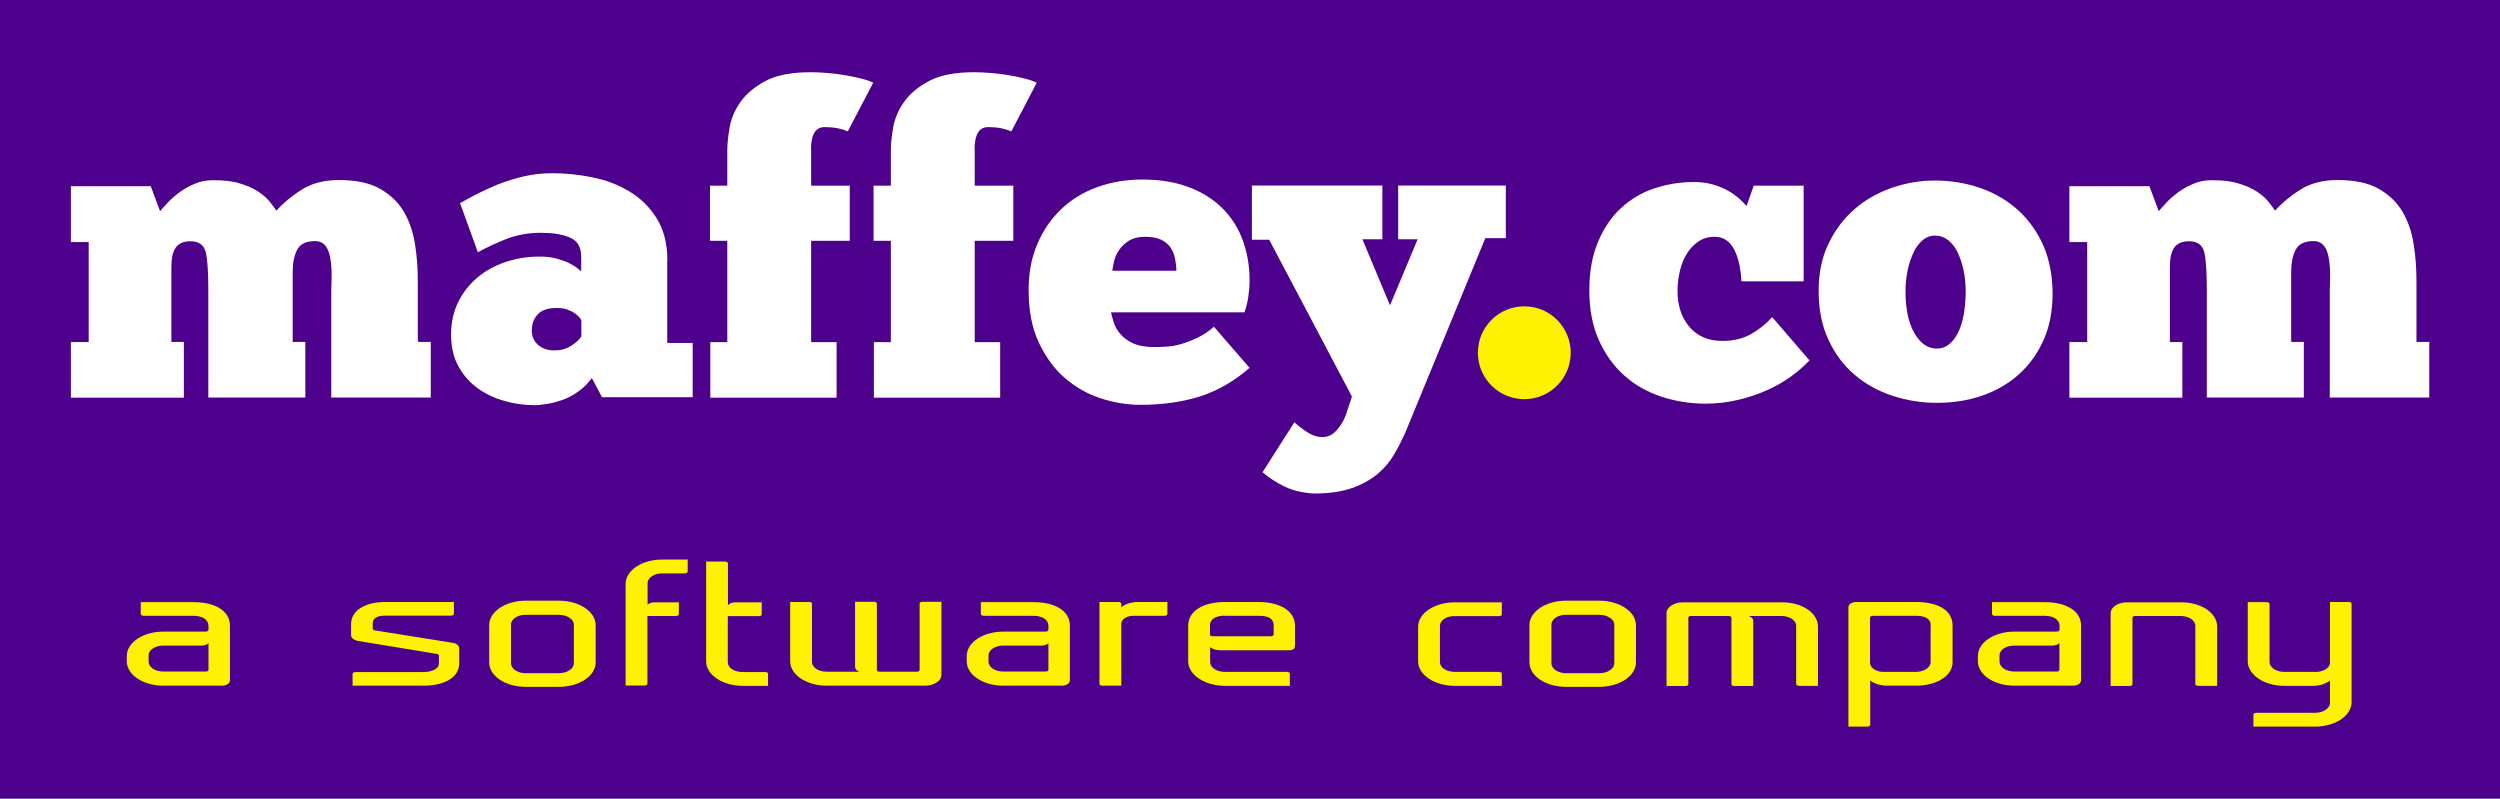
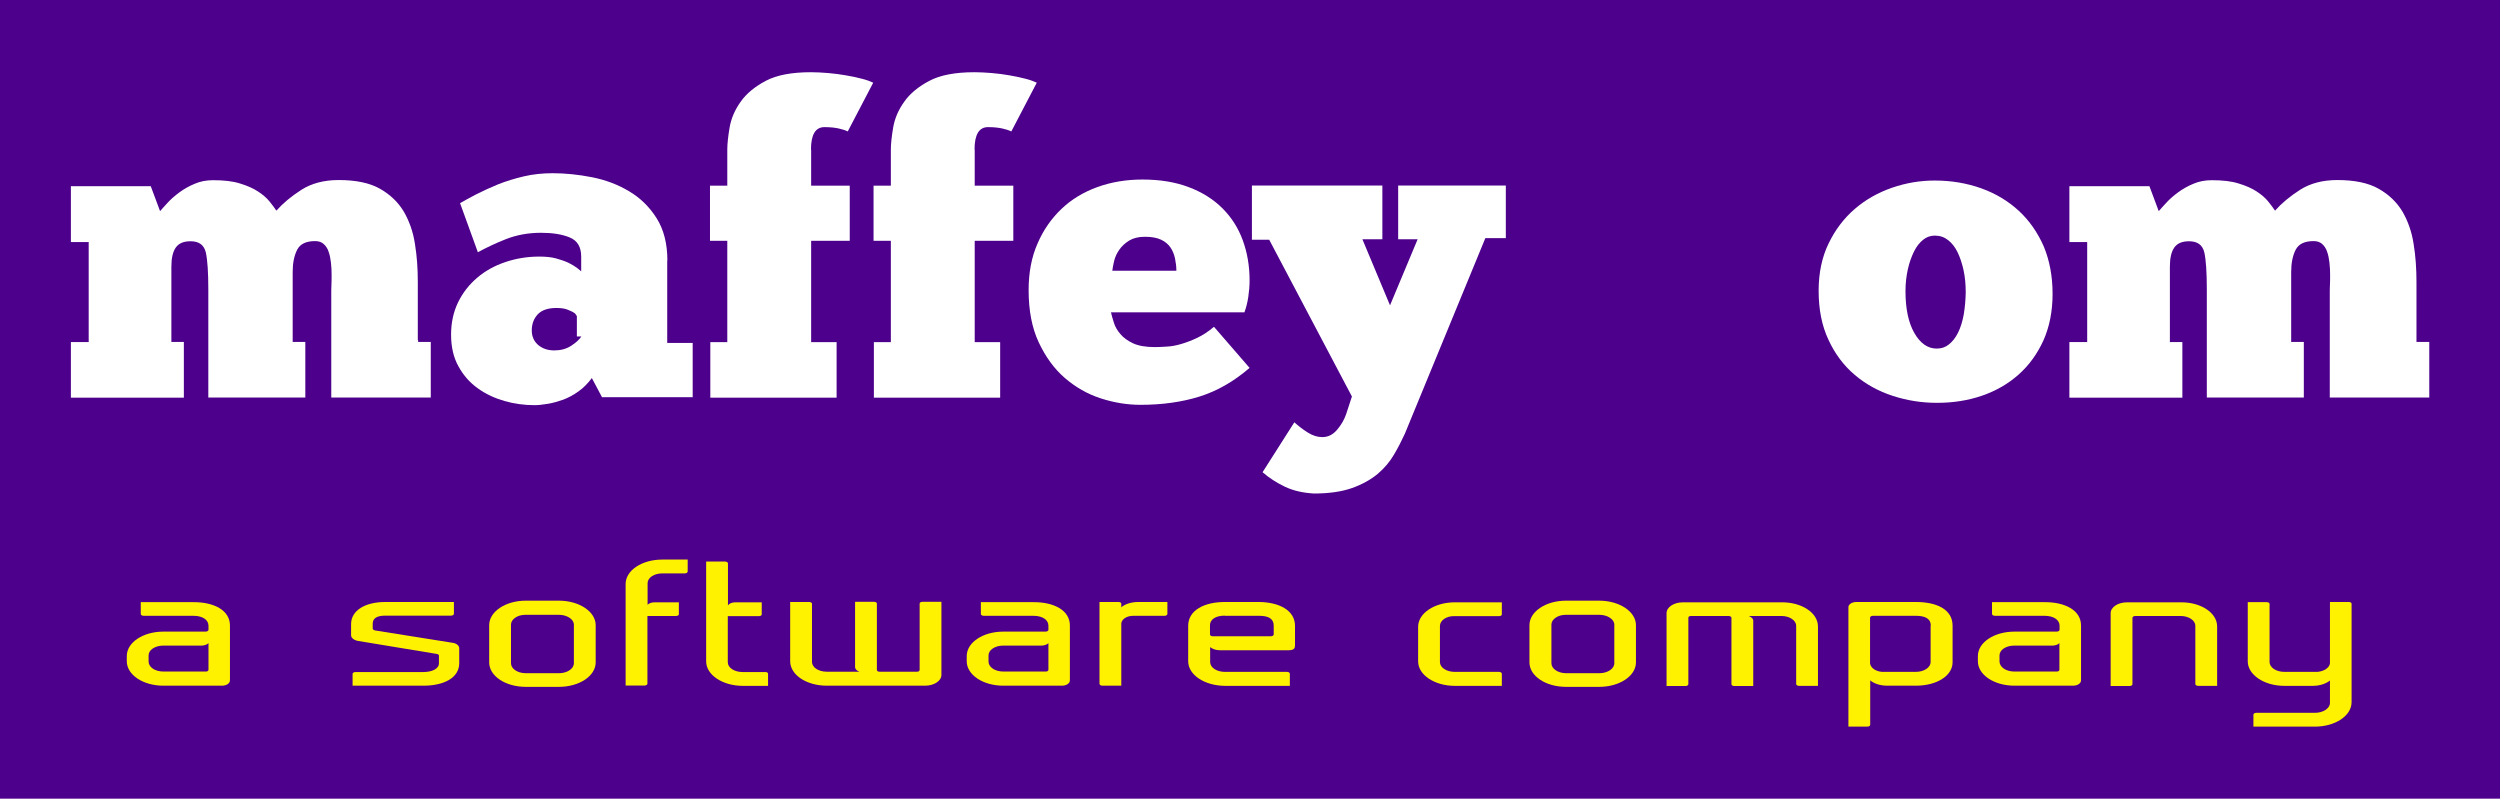
<svg xmlns="http://www.w3.org/2000/svg" version="1.1" id="Layer_1" x="0px" y="0px" viewBox="0 0 150.25 48" style="enable-background:new 0 0 150.25 48;" xml:space="preserve">
  <style type="text/css">
	.st0{fill:#4D008C;}
	.st1{fill:#FFFFFF;}
	.st2{fill:#FFF200;}
</style>
  <rect class="st0" width="150.25" height="48" />
  <g>
-     <path class="st1" d="M34.94,20.22c-0.12,0.19-0.32,0.37-0.61,0.56c-0.29,0.19-0.63,0.28-1.02,0.28c-0.39,0-0.71-0.11-0.97-0.33   c-0.25-0.22-0.38-0.51-0.38-0.87c0-0.39,0.12-0.71,0.36-0.97c0.24-0.25,0.61-0.38,1.12-0.38c0.27,0,0.5,0.03,0.67,0.1   c0.18,0.07,0.33,0.14,0.45,0.23c0.12,0.09,0.21,0.17,0.27,0.24c0.06,0.08,0.1,0.13,0.11,0.17V20.22z M40.11,15.66   c0-1.02-0.22-1.87-0.65-2.55c-0.43-0.68-0.98-1.22-1.66-1.62c-0.67-0.4-1.41-0.68-2.23-0.84c-0.81-0.16-1.6-0.24-2.37-0.24   c-0.59,0-1.17,0.06-1.72,0.19c-0.55,0.13-1.07,0.29-1.55,0.48c-0.48,0.2-0.92,0.4-1.31,0.6c-0.39,0.2-0.71,0.38-0.97,0.53   l1.07,2.95c0.49-0.27,1.06-0.54,1.69-0.79c0.64-0.25,1.34-0.38,2.1-0.38c0.7,0,1.27,0.09,1.73,0.28c0.46,0.19,0.69,0.57,0.69,1.15   v0.89c-0.03-0.03-0.11-0.1-0.24-0.2c-0.13-0.1-0.3-0.2-0.51-0.31c-0.21-0.1-0.47-0.19-0.76-0.27c-0.3-0.08-0.63-0.11-1.01-0.11   c-0.71,0-1.39,0.11-2.04,0.33c-0.65,0.22-1.21,0.53-1.69,0.94c-0.48,0.41-0.87,0.9-1.15,1.48c-0.28,0.58-0.42,1.22-0.42,1.94   c0,0.75,0.15,1.39,0.45,1.92c0.3,0.54,0.68,0.97,1.16,1.31c0.47,0.34,1.01,0.59,1.6,0.76c0.59,0.17,1.2,0.25,1.81,0.25   c0.22,0,0.48-0.03,0.79-0.08c0.31-0.05,0.61-0.14,0.93-0.25c0.31-0.12,0.62-0.28,0.92-0.5c0.3-0.21,0.56-0.48,0.8-0.8l0.61,1.15   h5.45v-3.26h-1.53V15.66z" />
+     <path class="st1" d="M34.94,20.22c-0.12,0.19-0.32,0.37-0.61,0.56c-0.29,0.19-0.63,0.28-1.02,0.28c-0.39,0-0.71-0.11-0.97-0.33   c-0.25-0.22-0.38-0.51-0.38-0.87c0-0.39,0.12-0.71,0.36-0.97c0.24-0.25,0.61-0.38,1.12-0.38c0.27,0,0.5,0.03,0.67,0.1   c0.18,0.07,0.33,0.14,0.45,0.23c0.06,0.08,0.1,0.13,0.11,0.17V20.22z M40.11,15.66   c0-1.02-0.22-1.87-0.65-2.55c-0.43-0.68-0.98-1.22-1.66-1.62c-0.67-0.4-1.41-0.68-2.23-0.84c-0.81-0.16-1.6-0.24-2.37-0.24   c-0.59,0-1.17,0.06-1.72,0.19c-0.55,0.13-1.07,0.29-1.55,0.48c-0.48,0.2-0.92,0.4-1.31,0.6c-0.39,0.2-0.71,0.38-0.97,0.53   l1.07,2.95c0.49-0.27,1.06-0.54,1.69-0.79c0.64-0.25,1.34-0.38,2.1-0.38c0.7,0,1.27,0.09,1.73,0.28c0.46,0.19,0.69,0.57,0.69,1.15   v0.89c-0.03-0.03-0.11-0.1-0.24-0.2c-0.13-0.1-0.3-0.2-0.51-0.31c-0.21-0.1-0.47-0.19-0.76-0.27c-0.3-0.08-0.63-0.11-1.01-0.11   c-0.71,0-1.39,0.11-2.04,0.33c-0.65,0.22-1.21,0.53-1.69,0.94c-0.48,0.41-0.87,0.9-1.15,1.48c-0.28,0.58-0.42,1.22-0.42,1.94   c0,0.75,0.15,1.39,0.45,1.92c0.3,0.54,0.68,0.97,1.16,1.31c0.47,0.34,1.01,0.59,1.6,0.76c0.59,0.17,1.2,0.25,1.81,0.25   c0.22,0,0.48-0.03,0.79-0.08c0.31-0.05,0.61-0.14,0.93-0.25c0.31-0.12,0.62-0.28,0.92-0.5c0.3-0.21,0.56-0.48,0.8-0.8l0.61,1.15   h5.45v-3.26h-1.53V15.66z" />
    <path class="st1" d="M48.74,8.99c0-0.9,0.27-1.35,0.81-1.35c0.34,0,0.62,0.03,0.85,0.08c0.23,0.05,0.41,0.11,0.55,0.18l1.53-2.93   c-0.17-0.08-0.4-0.17-0.69-0.24c-0.29-0.08-0.6-0.14-0.94-0.2c-0.34-0.06-0.7-0.11-1.07-0.14c-0.37-0.03-0.72-0.05-1.04-0.05   c-1.15,0-2.06,0.17-2.72,0.52c-0.66,0.35-1.17,0.77-1.51,1.26c-0.35,0.49-0.57,1.01-0.66,1.54c-0.09,0.53-0.14,0.98-0.14,1.34v2.16   h-1.04v3.31h1.04v6.09h-1.02v3.34h7.59v-3.34h-1.53v-6.09h2.32v-3.31h-2.32V8.99z" />
    <path class="st1" d="M58.57,8.99c0-0.9,0.27-1.35,0.81-1.35c0.34,0,0.62,0.03,0.85,0.08c0.23,0.05,0.41,0.11,0.55,0.18l1.53-2.93   c-0.17-0.08-0.4-0.17-0.69-0.24c-0.29-0.08-0.6-0.14-0.94-0.2c-0.34-0.06-0.7-0.11-1.07-0.14c-0.37-0.03-0.72-0.05-1.04-0.05   c-1.15,0-2.06,0.17-2.72,0.52c-0.66,0.35-1.17,0.77-1.51,1.26c-0.35,0.49-0.57,1.01-0.66,1.54c-0.09,0.53-0.14,0.98-0.14,1.34v2.16   h-1.04v3.31h1.04v6.09h-1.02v3.34h7.59v-3.34h-1.53v-6.09h2.32v-3.31h-2.32V8.99z" />
    <path class="st1" d="M66.85,16.27c0.02-0.15,0.05-0.35,0.11-0.59c0.06-0.24,0.16-0.46,0.31-0.67c0.14-0.21,0.34-0.39,0.59-0.55   c0.25-0.15,0.56-0.23,0.95-0.23c0.41,0,0.73,0.06,0.98,0.18c0.25,0.12,0.43,0.28,0.56,0.47s0.22,0.42,0.27,0.66   c0.05,0.25,0.08,0.49,0.08,0.73H66.85z M75.02,17.86c0.05-0.33,0.08-0.67,0.08-1.01c0-0.87-0.14-1.67-0.41-2.41   c-0.27-0.74-0.68-1.38-1.22-1.92c-0.54-0.54-1.22-0.97-2.02-1.27c-0.81-0.31-1.74-0.46-2.79-0.46c-0.97,0-1.87,0.15-2.7,0.45   c-0.83,0.3-1.55,0.73-2.16,1.31c-0.61,0.58-1.1,1.28-1.45,2.1c-0.36,0.82-0.53,1.75-0.53,2.79c0,1.22,0.2,2.27,0.61,3.14   c0.41,0.87,0.93,1.59,1.57,2.14c0.64,0.55,1.35,0.96,2.15,1.22c0.8,0.26,1.6,0.39,2.39,0.39c1.32,0,2.51-0.17,3.56-0.5   c1.05-0.33,2.05-0.9,3-1.72l-2.14-2.47c-0.34,0.29-0.68,0.51-1.02,0.67c-0.34,0.16-0.66,0.28-0.97,0.37   c-0.31,0.09-0.59,0.14-0.85,0.15c-0.26,0.02-0.51,0.03-0.73,0.03c-0.54,0-0.98-0.08-1.3-0.23c-0.32-0.15-0.58-0.34-0.76-0.56   c-0.19-0.22-0.32-0.45-0.39-0.69c-0.08-0.24-0.13-0.44-0.17-0.61h8.02C74.89,18.5,74.97,18.19,75.02,17.86" />
    <path class="st1" d="M90.5,14.31v-3.16h-6.47v3.23h1.17l-1.66,3.97l-1.66-3.97h1.2v-3.23h-7.84v3.26h1.04l4.97,9.42L80.9,24.9   c-0.12,0.34-0.3,0.65-0.55,0.94c-0.25,0.29-0.54,0.43-0.88,0.43c-0.29,0-0.58-0.09-0.88-0.28c-0.3-0.19-0.56-0.39-0.8-0.61l-1.91,3   c0.39,0.34,0.84,0.63,1.34,0.87c0.5,0.24,1.08,0.37,1.74,0.41c0.92,0,1.68-0.11,2.3-0.33c0.62-0.22,1.13-0.51,1.54-0.85   c0.41-0.35,0.73-0.73,0.98-1.16c0.25-0.42,0.46-0.84,0.65-1.25l4.84-11.76H90.5z" />
-     <path class="st1" d="M105.2,20.1c-0.48,0.26-1.04,0.39-1.68,0.39c-0.85,0-1.51-0.28-1.99-0.85c-0.48-0.57-0.71-1.29-0.71-2.15   c0-0.41,0.05-0.81,0.14-1.2c0.09-0.39,0.23-0.74,0.42-1.04c0.19-0.31,0.42-0.55,0.7-0.74c0.28-0.19,0.61-0.28,0.98-0.28   c0.29,0,0.53,0.08,0.74,0.24c0.2,0.16,0.37,0.37,0.48,0.64c0.12,0.26,0.21,0.55,0.27,0.87c0.06,0.31,0.1,0.62,0.11,0.93h3.74v-5.75   h-3l-0.43,1.22c-0.1-0.12-0.25-0.26-0.43-0.43c-0.19-0.17-0.41-0.33-0.67-0.48c-0.26-0.15-0.57-0.28-0.92-0.38   c-0.35-0.1-0.73-0.15-1.16-0.15c-0.81,0-1.6,0.13-2.36,0.38c-0.76,0.25-1.42,0.65-2,1.18c-0.58,0.53-1.04,1.21-1.39,2.04   c-0.35,0.82-0.52,1.8-0.52,2.92c0,1.14,0.19,2.13,0.57,2.98c0.38,0.85,0.89,1.56,1.53,2.13c0.64,0.57,1.38,0.99,2.23,1.27   c0.85,0.28,1.74,0.42,2.67,0.42c0.68,0,1.33-0.08,1.96-0.23c0.63-0.15,1.21-0.35,1.74-0.59c0.53-0.24,1.01-0.51,1.44-0.83   c0.42-0.31,0.79-0.63,1.09-0.95l-2.24-2.6C106.11,19.49,105.67,19.84,105.2,20.1" />
    <path class="st1" d="M118.02,18.91c-0.08,0.42-0.19,0.78-0.34,1.08c-0.15,0.31-0.34,0.54-0.55,0.71c-0.21,0.17-0.45,0.25-0.73,0.25   c-0.54,0-0.99-0.31-1.35-0.94c-0.36-0.63-0.53-1.47-0.53-2.52c0-0.46,0.05-0.89,0.14-1.3c0.09-0.41,0.22-0.76,0.37-1.07   c0.15-0.31,0.34-0.54,0.55-0.71c0.21-0.17,0.45-0.25,0.7-0.25c0.31,0,0.57,0.09,0.8,0.27c0.23,0.18,0.42,0.42,0.57,0.73   c0.15,0.31,0.27,0.67,0.36,1.08c0.09,0.42,0.13,0.86,0.13,1.34C118.13,18.05,118.09,18.49,118.02,18.91 M121.33,12.67   c-0.64-0.59-1.39-1.04-2.25-1.35c-0.87-0.31-1.8-0.47-2.8-0.47c-0.87,0-1.72,0.14-2.56,0.43c-0.84,0.29-1.59,0.71-2.24,1.27   c-0.65,0.56-1.18,1.25-1.58,2.08c-0.4,0.82-0.6,1.77-0.6,2.84c0,1.12,0.19,2.1,0.59,2.95c0.39,0.85,0.92,1.55,1.58,2.11   c0.66,0.56,1.42,0.98,2.28,1.26c0.86,0.28,1.74,0.42,2.66,0.42c0.97,0,1.87-0.14,2.71-0.43c0.84-0.29,1.57-0.71,2.2-1.27   c0.63-0.56,1.12-1.24,1.49-2.05c0.36-0.81,0.55-1.74,0.55-2.79c0-1.07-0.18-2.02-0.53-2.86C122.46,13.97,121.96,13.25,121.33,12.67   " />
    <path class="st1" d="M25.11,20.45L25.11,20.45l0-3.51c0-0.78-0.05-1.54-0.17-2.27c-0.11-0.73-0.34-1.38-0.67-1.95   c-0.34-0.57-0.82-1.03-1.44-1.38c-0.62-0.35-1.45-0.52-2.48-0.52c-0.88,0-1.63,0.2-2.24,0.59c-0.61,0.39-1.11,0.81-1.5,1.25   c-0.1-0.15-0.24-0.34-0.41-0.55c-0.17-0.21-0.4-0.41-0.69-0.6c-0.29-0.19-0.65-0.35-1.08-0.48c-0.43-0.14-0.97-0.2-1.62-0.2   c-0.41,0-0.78,0.07-1.12,0.22c-0.34,0.14-0.65,0.32-0.92,0.52c-0.27,0.2-0.51,0.41-0.7,0.62c-0.2,0.21-0.34,0.38-0.45,0.5   l-0.56-1.5H4.26v3.36h1.07v6.01H4.26v3.34h6.79v-3.34v-0.01h-0.75v-1.46v-3.06c0-0.53,0.09-0.91,0.27-1.16   c0.18-0.25,0.47-0.37,0.88-0.37c0.51,0,0.81,0.22,0.92,0.67c0.1,0.45,0.15,1.19,0.15,2.23v6.49h5.83v-3.34h-0.76v-1.46h0v-2.74   c0-0.54,0.09-0.99,0.27-1.34c0.18-0.35,0.54-0.52,1.08-0.52c0.22,0,0.39,0.06,0.52,0.18c0.13,0.12,0.23,0.27,0.29,0.46   c0.07,0.19,0.11,0.4,0.14,0.65c0.03,0.25,0.04,0.5,0.04,0.75c0,0.2,0,0.4-0.01,0.59c-0.01,0.19-0.01,0.37-0.01,0.53v6.24h5.98   v-3.34h-0.76V20.45z" />
    <path class="st1" d="M145.23,20.54v-0.09h0v-3.51c0-0.78-0.05-1.54-0.17-2.27c-0.11-0.73-0.34-1.38-0.67-1.95   c-0.34-0.57-0.82-1.03-1.44-1.38c-0.62-0.35-1.45-0.52-2.48-0.52c-0.88,0-1.63,0.2-2.24,0.59c-0.61,0.39-1.11,0.81-1.5,1.25   c-0.1-0.15-0.24-0.34-0.41-0.55c-0.17-0.21-0.4-0.41-0.69-0.6c-0.29-0.19-0.65-0.35-1.08-0.48c-0.43-0.14-0.97-0.2-1.62-0.2   c-0.41,0-0.78,0.07-1.12,0.22c-0.34,0.14-0.65,0.32-0.92,0.52c-0.27,0.2-0.51,0.41-0.7,0.62c-0.2,0.21-0.34,0.38-0.45,0.5   l-0.56-1.5h-4.81v3.36h1.07v6.01h-1.07v3.34h6.79v-3.34h-0.75v-0.01v-1.46v-3.06c0-0.53,0.09-0.91,0.27-1.16   c0.18-0.25,0.47-0.37,0.88-0.37c0.51,0,0.81,0.22,0.92,0.67c0.1,0.45,0.15,1.19,0.15,2.23v6.49h5.83v-3.34h-0.76v-1.46h0v-2.74   c0-0.54,0.09-0.99,0.27-1.34c0.18-0.35,0.54-0.52,1.08-0.52c0.22,0,0.39,0.06,0.52,0.18c0.13,0.12,0.23,0.27,0.29,0.46   c0.07,0.19,0.11,0.4,0.14,0.65c0.03,0.25,0.04,0.5,0.04,0.75c0,0.2,0,0.4-0.01,0.59c-0.01,0.19-0.01,0.37-0.01,0.53v6.24h5.98   v-3.34H145.23z" />
-     <path class="st2" d="M91.61,18.41c-1.54,0-2.79,1.25-2.79,2.79c0,1.54,1.25,2.79,2.79,2.79s2.79-1.25,2.79-2.79   C94.4,19.66,93.15,18.41,91.61,18.41" />
  </g>
  <g>
    <path class="st2" d="M13.82,37.59v3.3c0,0.18-0.21,0.32-0.48,0.32h-0.17h-0.66H9.82c-1.22,0-2.2-0.65-2.2-1.47v-0.31   c0-0.82,0.98-1.47,2.2-1.47h2.54c0.09,0,0.17-0.05,0.17-0.11V37.6c0-0.32-0.32-0.59-0.9-0.59H8.63c-0.09,0-0.17-0.05-0.17-0.11   v-0.71h3.16C12.84,36.18,13.82,36.67,13.82,37.59z M9.82,40.36h2.56c0.09,0,0.15-0.05,0.15-0.11v-1.6   c-0.08,0.09-0.23,0.14-0.39,0.15H9.82c-0.5,0-0.89,0.26-0.89,0.59v0.37C8.93,40.1,9.32,40.36,9.82,40.36z" />
    <path class="st2" d="M21.1,38.18v-0.67c0-0.82,0.84-1.33,2.06-1.33h4.12v0.71c0,0.06-0.08,0.11-0.17,0.11h-3.96   c-0.5,0-0.75,0.16-0.75,0.49v0.29c0,0.05,0.06,0.09,0.14,0.11l4.65,0.74c0.24,0.03,0.41,0.17,0.41,0.33v0.9   c0,0.88-0.93,1.35-2.15,1.35h-4.26V40.5c0-0.06,0.08-0.11,0.17-0.11h4.09c0.5,0,0.93-0.19,0.93-0.52v-0.47   c0-0.05-0.06-0.09-0.14-0.1l-4.72-0.78C21.28,38.48,21.1,38.34,21.1,38.18z" />
    <path class="st2" d="M31.6,41.28c-1.22,0-2.2-0.65-2.2-1.47v-2.24c0-0.81,0.98-1.47,2.2-1.47h1.99c1.22,0,2.21,0.66,2.21,1.47v2.24   c0,0.82-0.99,1.47-2.21,1.47H31.6z M30.71,37.54v2.32c0,0.33,0.39,0.6,0.89,0.6h1.99c0.5,0,0.9-0.27,0.9-0.6v-2.32   c0-0.32-0.41-0.59-0.9-0.59H31.6C31.1,36.94,30.71,37.22,30.71,37.54z" />
    <path class="st2" d="M41.33,33.63v0.72c0,0.06-0.08,0.11-0.17,0.11h-1.35c-0.5,0-0.89,0.26-0.89,0.59v1.3   c0.08-0.09,0.23-0.15,0.41-0.15h1.47v0.72c0,0.06-0.08,0.1-0.17,0.1h-1.72v4.07c0,0.06-0.08,0.11-0.17,0.11h-1.14V35.1   c0-0.82,0.98-1.47,2.2-1.47H41.33z" />
    <path class="st2" d="M46.16,40.49v0.73h-1.52c-1.2,0-2.2-0.65-2.2-1.47v-6h1.14c0.09,0,0.17,0.05,0.17,0.11v2.52   c0.08-0.11,0.24-0.18,0.44-0.18h1.59v0.73c0,0.06-0.08,0.1-0.17,0.1h-1.87v2.77c0,0.33,0.39,0.59,0.89,0.59h1.35   C46.08,40.38,46.16,40.43,46.16,40.49z" />
    <path class="st2" d="M56.58,36.18v4.38c0,0.36-0.44,0.65-0.98,0.65h-5.91c-1.22,0-2.2-0.65-2.2-1.47v-3.56h1.14   c0.09,0,0.17,0.04,0.17,0.1v3.5c0,0.33,0.39,0.59,0.89,0.59h1.96c-0.15-0.05-0.26-0.16-0.26-0.28v-3.92h1.14   c0.09,0,0.17,0.04,0.17,0.1v3.99c0,0.06,0.06,0.11,0.15,0.11h2.27c0.09,0,0.15-0.05,0.15-0.11v0.01v-4c0-0.06,0.08-0.1,0.17-0.1   H56.58z" />
    <path class="st2" d="M64.3,37.59v3.3c0,0.18-0.21,0.32-0.48,0.32h-0.17h-0.66H60.3c-1.22,0-2.2-0.65-2.2-1.47v-0.31   c0-0.82,0.98-1.47,2.2-1.47h2.54c0.09,0,0.17-0.05,0.17-0.11V37.6c0-0.32-0.32-0.59-0.9-0.59h-2.99c-0.09,0-0.17-0.05-0.17-0.11   v-0.71h3.16C63.32,36.18,64.3,36.67,64.3,37.59z M60.3,40.36h2.56c0.09,0,0.15-0.05,0.15-0.11v-1.6c-0.08,0.09-0.23,0.14-0.39,0.15   H60.3c-0.5,0-0.89,0.26-0.89,0.59v0.37C59.41,40.1,59.8,40.36,60.3,40.36z" />
    <path class="st2" d="M70.16,36.18v0.72c0,0.06-0.08,0.11-0.17,0.11h-1.88c-0.41,0-0.69,0.21-0.72,0.45v3.75h-1.14   c-0.09,0-0.17-0.05-0.17-0.11v-4.92h1.14c0.09,0,0.17,0.04,0.17,0.1v0.22c0.18-0.17,0.56-0.32,1.02-0.32H70.16z" />
    <path class="st2" d="M71.41,39.74v-2.13c0-0.94,0.98-1.43,2.2-1.43h2.02c1.22,0,2.2,0.49,2.2,1.43v1.16c0,0.17-0.03,0.31-0.39,0.31   h-4.12c-0.24,0-0.45-0.07-0.59-0.19v0.9c0,0.33,0.39,0.59,0.89,0.59h3.73c0.09,0,0.17,0.05,0.17,0.11v0.73h-3.9   C72.39,41.21,71.41,40.56,71.41,39.74z M73.61,37c-0.5,0-0.89,0.19-0.89,0.59v0.54c0,0.06,0.06,0.1,0.15,0.11h3.51   c0.09,0,0.17-0.05,0.17-0.11V37.6c0-0.4-0.29-0.59-0.87-0.59H73.61z" />
    <path class="st2" d="M86.54,37.62v2.17c0,0.33,0.39,0.59,0.89,0.59h2.66c0.09,0,0.17,0.05,0.17,0.11v0.73h-2.83   c-1.2,0-2.2-0.65-2.2-1.47v-2.08c0-0.82,0.99-1.47,2.2-1.47h2.83v0.73c0,0.06-0.08,0.1-0.17,0.1h-2.66   C86.93,37.01,86.54,37.29,86.54,37.62z" />
    <path class="st2" d="M94.12,41.28c-1.22,0-2.2-0.65-2.2-1.47v-2.24c0-0.81,0.98-1.47,2.2-1.47h1.99c1.22,0,2.21,0.66,2.21,1.47   v2.24c0,0.82-0.99,1.47-2.21,1.47H94.12z M93.24,37.54v2.32c0,0.33,0.39,0.6,0.89,0.6h1.99c0.5,0,0.9-0.27,0.9-0.6v-2.32   c0-0.32-0.41-0.59-0.9-0.59h-1.99C93.63,36.94,93.24,37.22,93.24,37.54z" />
    <path class="st2" d="M109.26,37.65v3.57h-1.14c-0.09,0-0.17-0.05-0.17-0.11v-3.5c0-0.32-0.39-0.59-0.89-0.59h-1.96   c0.15,0.06,0.27,0.16,0.27,0.28v3.93h-1.14c-0.09,0-0.17-0.05-0.17-0.11v-3.99c0-0.06-0.08-0.11-0.17-0.11h-2.27   c-0.08,0-0.14,0.04-0.15,0.09v4.01c0,0.06-0.08,0.11-0.17,0.11h-1.14v-4.38c0-0.36,0.44-0.65,0.98-0.65h5.91   C108.28,36.18,109.26,36.83,109.26,37.65z" />
    <path class="st2" d="M115.15,41.21h-1.73c-0.47,0-0.84-0.16-1.02-0.32v2.67c0,0.06-0.08,0.11-0.17,0.11h-1.14v-7.18   c0-0.17,0.21-0.31,0.48-0.31h3.58c1.2,0,2.2,0.42,2.2,1.42v2.2C117.35,40.64,116.36,41.21,115.15,41.21z M116.04,37.6   c0-0.46-0.41-0.59-0.89-0.59h-2.59c-0.09,0-0.17,0.05-0.17,0.11v2.75c0.03,0.26,0.33,0.48,0.72,0.51h2.03   c0.48,0,0.89-0.26,0.89-0.59V37.6z" />
    <path class="st2" d="M125.07,37.59v3.3c0,0.18-0.21,0.32-0.48,0.32h-0.17h-0.66h-2.69c-1.22,0-2.2-0.65-2.2-1.47v-0.31   c0-0.82,0.98-1.47,2.2-1.47h2.54c0.09,0,0.17-0.05,0.17-0.11V37.6c0-0.32-0.32-0.59-0.9-0.59h-2.99c-0.09,0-0.17-0.05-0.17-0.11   v-0.71h3.16C124.09,36.18,125.07,36.67,125.07,37.59z M121.06,40.36h2.56c0.09,0,0.15-0.05,0.15-0.11v-1.6   c-0.08,0.09-0.23,0.14-0.39,0.15h-2.32c-0.5,0-0.89,0.26-0.89,0.59v0.37C120.18,40.1,120.57,40.36,121.06,40.36z" />
    <path class="st2" d="M133.25,37.65v3.57h-1.14c-0.09,0-0.17-0.05-0.17-0.11v-3.5c0-0.32-0.39-0.59-0.89-0.59h-2.72   c-0.09,0-0.17,0.05-0.17,0.11v3.99c0,0.06-0.08,0.11-0.17,0.11h-1.14v-4.38c0-0.36,0.44-0.65,0.98-0.65h3.22   C132.27,36.18,133.25,36.83,133.25,37.65z" />
    <path class="st2" d="M141.16,36.18c0.09,0,0.17,0.04,0.17,0.1v5.92c0,0.82-0.99,1.47-2.2,1.47h-3.7v-0.72   c0-0.06,0.08-0.11,0.17-0.11h3.54c0.48,0,0.89-0.27,0.89-0.59v-1.35c-0.2,0.16-0.56,0.32-1.04,0.32h-1.7c-1.22,0-2.2-0.67-2.2-1.47   v-3.56h1.14c0.09,0,0.17,0.04,0.17,0.1v3.5c0,0.32,0.39,0.59,0.89,0.59h2c0.39-0.04,0.71-0.25,0.74-0.51v-3.69H141.16z" />
  </g>
</svg>